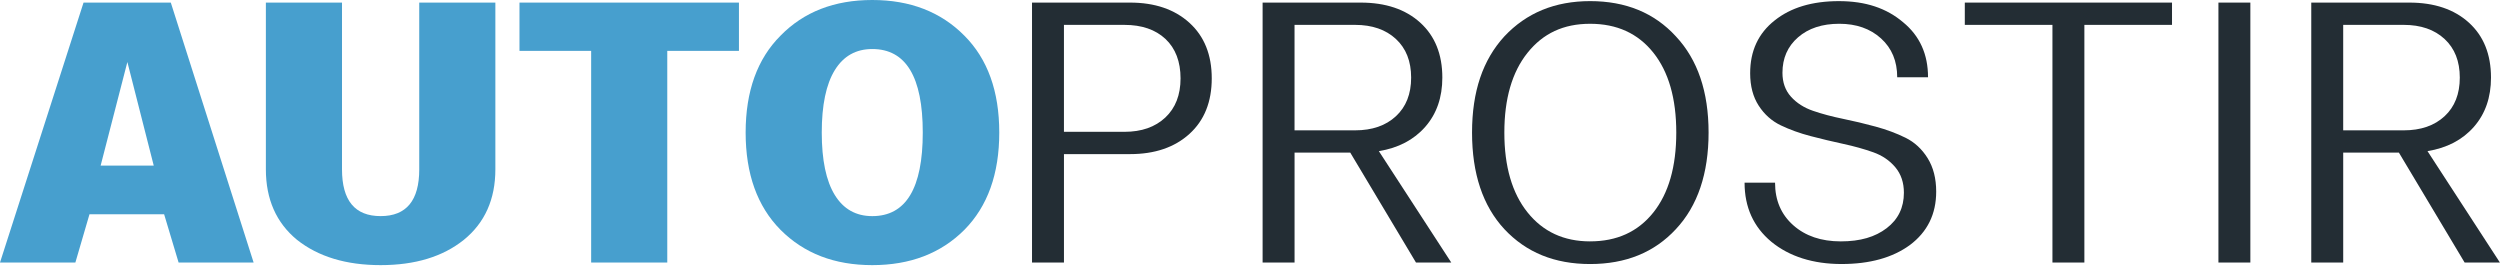
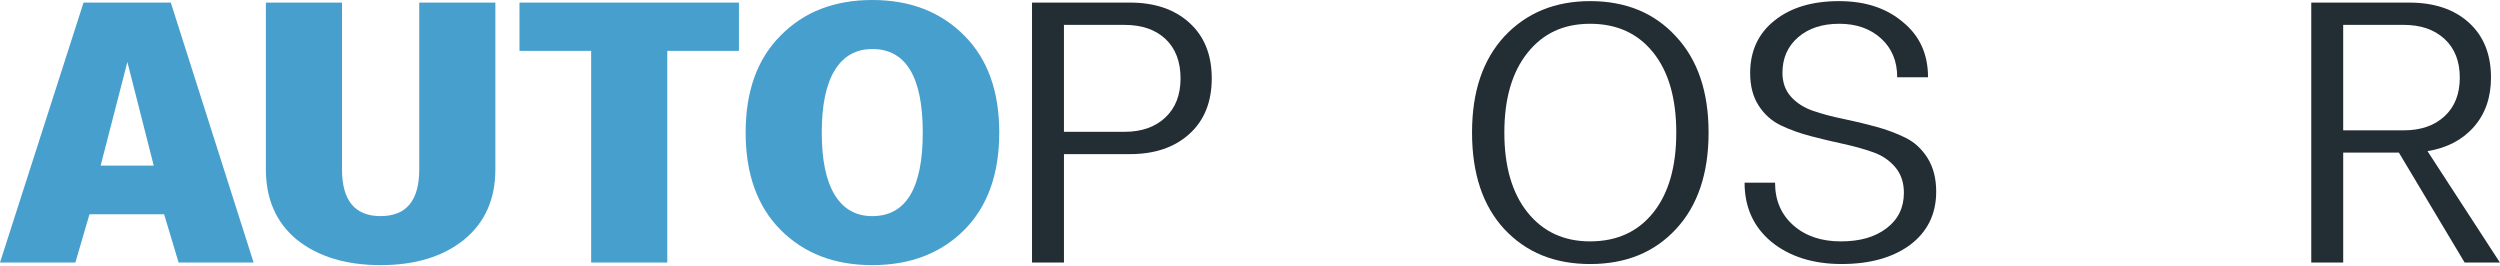
<svg xmlns="http://www.w3.org/2000/svg" width="2013" height="214" viewBox="0 0 2013 214" fill="none">
  <g clip-path="url(#clip0_3970_3838)">
    <path d="M856.69 211.39H830.98V2.09H909.92C929.85 2.09 945.8 7.52 957.76 18.39C969.72 29.26 975.7 44.16 975.7 63.09C975.7 82.02 969.72 96.93 957.76 107.79C945.8 118.66 929.85 124.09 909.92 124.09H856.7V211.4L856.69 211.39ZM905.43 20.03H856.69V106.14H905.43C919.18 106.14 930.14 102.3 938.32 94.63C946.49 86.96 950.58 76.44 950.58 63.09C950.58 49.74 946.54 38.97 938.47 31.4C930.4 23.83 919.38 20.04 905.43 20.04V20.03Z" fill="#232D34" />
-     <path d="M1042.36 211.39H1016.65V2.09H1095.59C1115.72 2.09 1131.72 7.47 1143.58 18.24C1155.44 29 1161.37 43.76 1161.37 62.49C1161.37 78.44 1156.78 91.64 1147.62 102.11C1138.45 112.58 1125.99 119.11 1110.25 121.69L1168.56 211.39H1140.15L1087.23 122.89H1042.38V211.39H1042.36ZM1091.1 20.03H1042.36V104.95H1091.1C1104.85 104.95 1115.81 101.17 1123.99 93.59C1132.16 86.02 1136.25 75.65 1136.25 62.49C1136.25 49.33 1132.16 38.97 1123.99 31.39C1115.81 23.82 1104.86 20.03 1091.1 20.03Z" fill="#232D34" />
    <path d="M1280.37 0.9C1309.07 0.9 1332.1 10.37 1349.44 29.31C1366.98 48.05 1375.75 73.86 1375.75 106.75C1375.75 139.64 1366.98 165.76 1349.44 184.49C1332.1 203.23 1309.07 212.6 1280.37 212.6C1251.67 212.6 1228.84 203.23 1211.3 184.49C1193.96 165.76 1185.29 139.84 1185.29 106.75C1185.29 73.66 1193.96 48.25 1211.3 29.31C1229.04 10.37 1252.06 0.9 1280.37 0.9ZM1280.37 194.35C1301.9 194.35 1318.84 186.63 1331.2 171.18C1343.56 155.73 1349.74 134.25 1349.74 106.75C1349.74 79.25 1343.56 57.77 1331.2 42.32C1318.84 26.87 1301.9 19.15 1280.37 19.15C1258.84 19.15 1242.44 26.92 1229.99 42.47C1217.53 58.02 1211.3 79.45 1211.3 106.76C1211.3 134.07 1217.53 155.5 1229.99 171.04C1242.45 186.59 1259.24 194.36 1280.37 194.36V194.35Z" fill="#232D34" />
    <path d="M1404.75 147.11H1429.27C1429.27 161.27 1434.15 172.67 1443.92 181.35C1453.68 190.02 1466.44 194.36 1482.19 194.36C1497.94 194.36 1509.85 190.82 1519.12 183.75C1528.39 176.68 1533.02 167.16 1533.02 155.2C1533.02 147.03 1530.73 140.2 1526.14 134.72C1521.55 129.24 1515.62 125.2 1508.35 122.61C1501.07 120.02 1493.05 117.78 1484.28 115.88C1475.51 113.99 1466.74 111.89 1457.97 109.6C1449.2 107.31 1441.18 104.42 1433.9 100.93C1426.62 97.44 1420.69 92.16 1416.11 85.08C1411.52 78.01 1409.23 69.28 1409.23 58.92C1409.23 40.98 1415.81 26.83 1428.96 16.46C1441.92 6.1 1459.16 0.91 1480.69 0.91C1502.22 0.91 1519.06 6.59 1532.42 17.95C1545.77 28.91 1552.45 43.66 1552.45 62.2H1527.63C1527.63 49.24 1523.3 38.83 1514.62 30.95C1505.95 23.08 1494.74 19.14 1480.98 19.14C1467.22 19.14 1456.16 22.78 1447.79 30.05C1439.42 37.33 1435.23 46.84 1435.23 58.6C1435.23 66.37 1437.52 72.8 1442.11 77.89C1446.69 82.97 1452.62 86.76 1459.9 89.25C1467.17 91.75 1475.2 93.88 1483.97 95.68C1492.74 97.47 1501.51 99.57 1510.28 101.96C1519.05 104.35 1527.07 107.34 1534.35 110.93C1541.62 114.52 1547.55 120 1552.14 127.37C1556.72 134.75 1559.02 143.72 1559.02 154.28C1559.02 172.42 1551.94 186.77 1537.79 197.34C1523.83 207.51 1505.5 212.59 1482.77 212.59C1460.04 212.59 1440.81 206.61 1426.26 194.65C1411.91 182.69 1404.73 166.84 1404.73 147.11H1404.75Z" fill="#232D34" />
-     <path d="M1652.62 20.03H1582.06V2.09H1748.9V20.03H1678.34V211.39H1652.63V20.03H1652.62Z" fill="#232D34" />
-     <path d="M1811.99 211.39H1786.28V2.09H1811.99V211.39Z" fill="#232D34" />
    <path d="M1886.74 211.39H1861.03V2.09H1939.97C1960.1 2.09 1976.1 7.47 1987.96 18.24C1999.82 29 2005.75 43.76 2005.75 62.49C2005.75 78.44 2001.16 91.64 1992 102.11C1982.83 112.58 1970.37 119.11 1954.62 121.69L2012.92 211.39H1984.52L1931.6 122.89H1886.75V211.39H1886.74ZM1935.48 20.03H1886.74V104.95H1935.48C1949.23 104.95 1960.19 101.17 1968.37 93.59C1976.54 86.02 1980.63 75.65 1980.63 62.49C1980.63 49.33 1976.54 38.97 1968.37 31.39C1960.19 23.82 1949.23 20.03 1935.48 20.03Z" fill="#232D34" />
    <path d="M60.7 211.39H0L67.27 2.09H137.53L204.21 211.39H143.81L132.15 172.52H72.05L60.69 211.39H60.7ZM123.79 133.35L102.56 49.93L81.03 133.35H123.79Z" fill="#479FCE" />
    <path d="M337.57 136.34V2.09H398.87V136.34C398.87 160.46 390.39 179.4 373.45 193.15C356.51 206.71 334.18 213.48 306.47 213.48C278.76 213.48 256.34 206.71 239.2 193.15C222.46 179.4 214.08 160.46 214.08 136.34V2.09H275.38V136.34C275.38 161.46 285.74 174.01 306.48 174.01C327.22 174.01 337.58 161.45 337.58 136.34H337.57Z" fill="#479FCE" />
    <path d="M476 40.96H418.29V2.09H595V40.96H537.29V211.39H476V40.96Z" fill="#479FCE" />
    <path d="M702.35 0C732.85 0 757.56 9.57 776.5 28.7C795.23 47.44 804.61 73.45 804.61 106.74C804.61 140.03 795.24 166.14 776.5 185.08C757.56 204.02 732.85 213.48 702.35 213.48C671.85 213.48 647.43 204.02 628.5 185.08C609.76 166.14 600.39 140.03 600.39 106.74C600.39 73.45 609.76 47.44 628.5 28.7C647.23 9.56 671.86 0 702.35 0ZM702.35 174.02C729.46 174.02 743.01 151.6 743.01 106.75C743.01 61.9 729.45 39.48 702.35 39.48C689.19 39.48 679.13 45.16 672.15 56.52C665.17 67.88 661.68 84.63 661.68 106.75C661.68 128.87 665.17 145.62 672.15 156.98C679.13 168.34 689.19 174.02 702.35 174.02Z" fill="#479FCE" />
  </g>
  <defs>
    <clipPath id="clip0_3970_3838">
      <rect width="2012.91" height="213.49" fill="white" />
    </clipPath>
  </defs>
</svg>